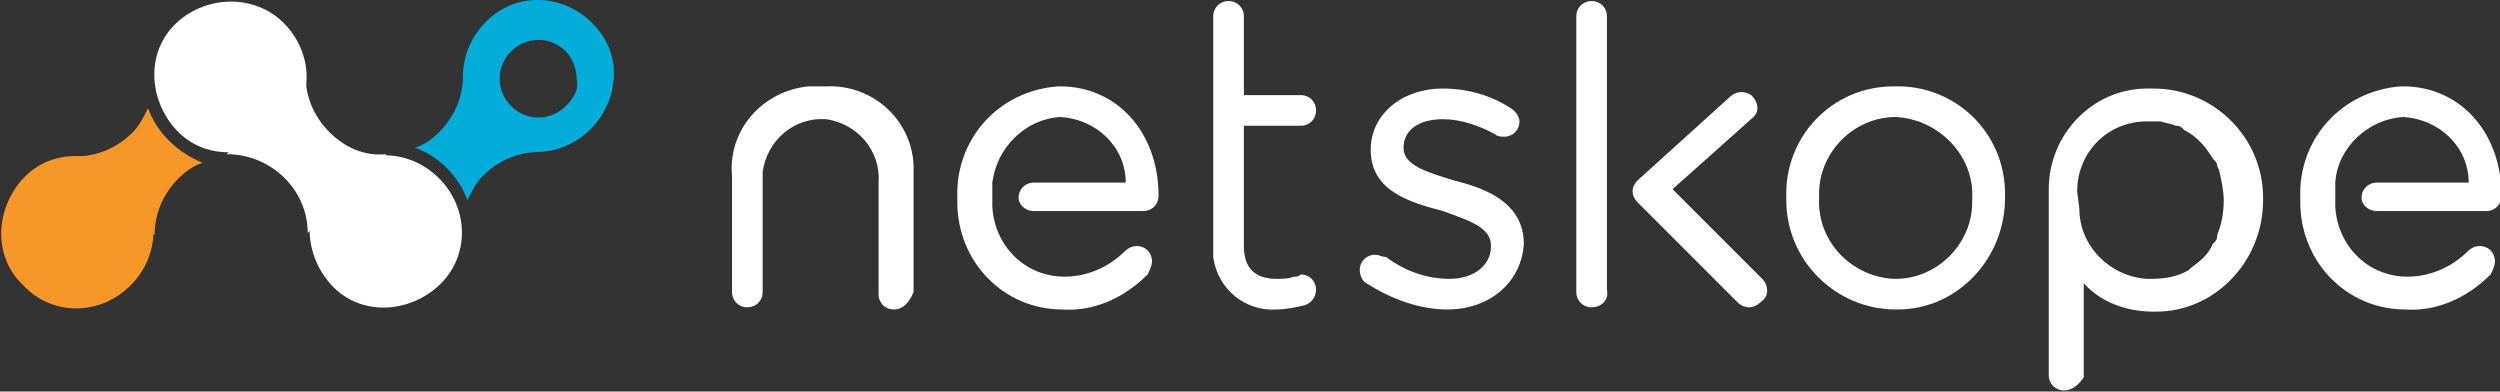
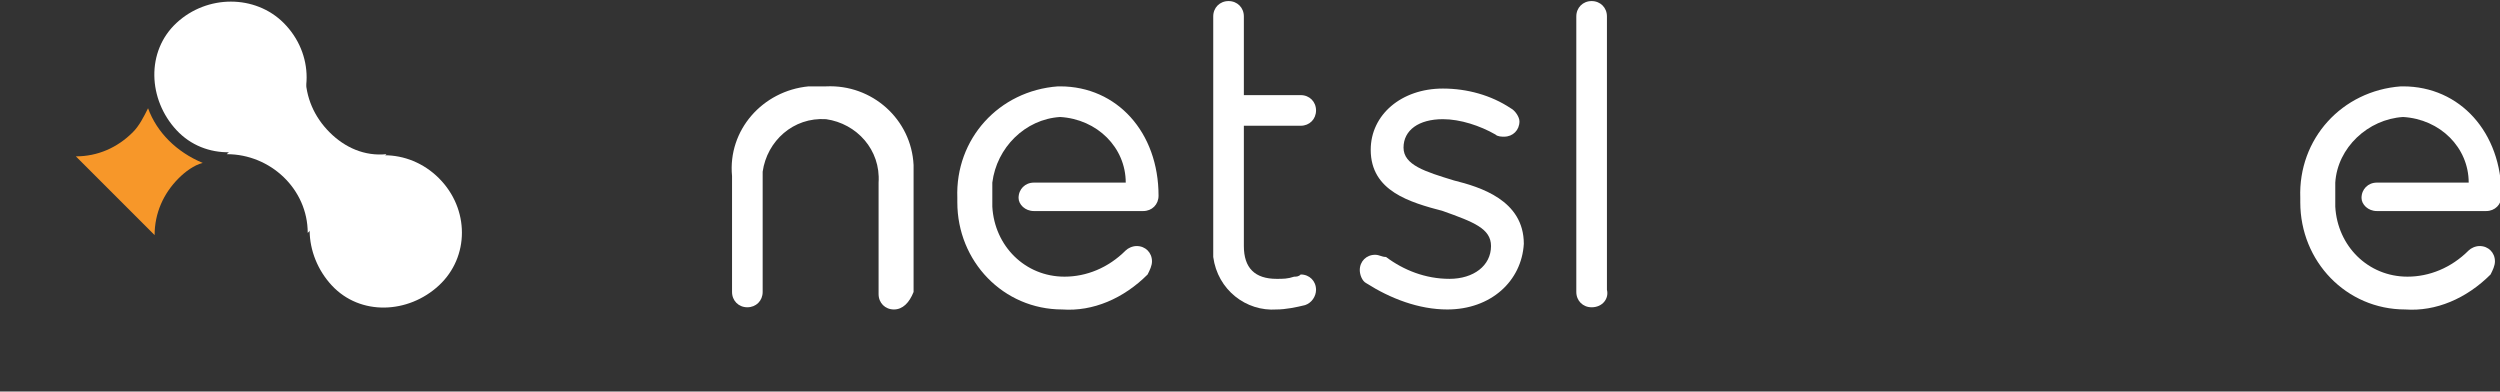
<svg xmlns="http://www.w3.org/2000/svg" version="1.1" id="Layer_1" x="0px" y="0px" viewBox="0 0 114.3 17.9" style="enable-background:new 0 0 114.3 17.9;" xml:space="preserve">
  <rect x="0" y="0" width="114.3" height="17.9" fill="#333333" stroke="none" />
  <style type="text/css">
	.st0{fill:#F79729;}
	.st1{fill:#FFFFFF;}
	.st2{fill:#03ADD9;}
</style>
  <g id="Group_3" transform="translate(-140.831 -38.151)">
    <path id="Path_5" class="st0" d="M147.6,43.1c-0.2,0.4-0.4,0.8-0.7,1.1c-0.7,0.7-1.6,1.1-2.6,1.1l3.6,3.6c0-1,0.4-1.9,1.1-2.6   c0.3-0.3,0.7-0.6,1.1-0.7C148.9,45.1,148,44.2,147.6,43.1" />
-     <path id="Path_6" class="st0" d="M146.8,51.2c1.4-1.4,1.4-3.6,0-4.9s-3.6-1.4-4.9,0s-1.4,3.6,0,4.9c0,0,0,0,0,0   C143.2,52.6,145.4,52.6,146.8,51.2C146.8,51.2,146.8,51.2,146.8,51.2" />
    <path id="Path_7" class="st1" d="M153.8,39.2c1.4,1.4,1.4,3.6,0,4.9s-3.6,1.4-4.9,0s-1.4-3.6,0-4.9c0,0,0,0,0,0   C150.3,37.9,152.5,37.9,153.8,39.2C153.8,39.2,153.8,39.2,153.8,39.2" />
-     <path id="Path_8" class="st2" d="M167.9,39.2c-1.4-1.4-3.6-1.4-4.9,0c-0.6,0.6-1,1.5-1,2.4l0,0c0,1-0.4,1.9-1.1,2.6   c-0.3,0.3-0.7,0.6-1.1,0.7c1.1,0.4,2,1.3,2.4,2.4c0.2-0.4,0.4-0.8,0.7-1.1c0.7-0.7,1.6-1.1,2.6-1.1l0,0c1.9-0.1,3.4-1.7,3.4-3.6   C168.9,40.7,168.6,39.9,167.9,39.2 M166.7,43c-0.7,0.7-1.8,0.7-2.5,0s-0.7-1.8,0-2.5c0.7-0.7,1.8-0.7,2.5,0   c0.3,0.3,0.5,0.8,0.5,1.3C167.3,42.2,167.1,42.6,166.7,43" />
    <path id="Path_9" class="st1" d="M160.9,46.3c1.4,1.4,1.4,3.6,0,4.9s-3.6,1.4-4.9,0s-1.4-3.6,0-4.9c0,0,0,0,0,0   C157.3,44.9,159.5,44.9,160.9,46.3C160.9,46.3,160.9,46.3,160.9,46.3" />
    <path id="Path_10" class="st1" d="M155.9,44.2c-0.7-0.7-1.1-1.6-1.1-2.6l-3.6,3.6c2,0,3.7,1.6,3.7,3.6c0,0,0,0,0,0l3.6-3.6   C157.5,45.3,156.6,44.9,155.9,44.2" />
    <path id="Path_11" class="st1" d="M199.2,52.3c-1.4,0.1-2.7-0.9-2.9-2.4c0-0.1,0-0.3,0-0.4V38.9c0-0.4,0.3-0.7,0.7-0.7c0,0,0,0,0,0   c0.4,0,0.7,0.3,0.7,0.7c0,0,0,0,0,0v3.6h2.6c0.4,0,0.7,0.3,0.7,0.7c0,0.4-0.3,0.7-0.7,0.7h-2.6v5.5c0,1,0.5,1.5,1.5,1.5   c0.3,0,0.5,0,0.8-0.1c0.1,0,0.2,0,0.3-0.1c0.4,0,0.7,0.3,0.7,0.7c0,0.3-0.2,0.6-0.5,0.7C200.1,52.2,199.6,52.3,199.2,52.3" />
    <path id="Path_12" class="st1" d="M207,52.3c-1.3,0-2.6-0.5-3.7-1.2c-0.2-0.1-0.3-0.4-0.3-0.6c0-0.4,0.3-0.7,0.7-0.7   c0.2,0,0.3,0.1,0.5,0.1c0.8,0.6,1.8,1,2.9,1c1.1,0,1.9-0.6,1.9-1.5v0c0-0.8-0.8-1.1-2.2-1.6l0,0l0,0c-1.5-0.4-3.3-0.9-3.3-2.8v0   c0-1.6,1.4-2.8,3.3-2.8c1.1,0,2.2,0.3,3.1,0.9l0,0c0.2,0.1,0.4,0.4,0.4,0.6c0,0.4-0.3,0.7-0.7,0.7c-0.1,0-0.3,0-0.4-0.1   c-0.7-0.4-1.6-0.7-2.4-0.7c-1.1,0-1.8,0.5-1.8,1.3v0c0,0.8,1,1.1,2.3,1.5c1.2,0.3,3.2,0.9,3.2,2.9v0C210.4,51,209,52.3,207,52.3" />
    <path id="Path_13" class="st1" d="M213.6,52.2c-0.4,0-0.7-0.3-0.7-0.7c0,0,0,0,0,0V38.9c0-0.4,0.3-0.7,0.7-0.7c0,0,0,0,0,0   c0.4,0,0.7,0.3,0.7,0.7c0,0,0,0,0,0v12.5C214.4,51.8,214.1,52.2,213.6,52.2C213.7,52.2,213.6,52.2,213.6,52.2" />
-     <path id="Path_14" class="st1" d="M227.5,52.3c-2.7,0-5-2.2-5-5c0,0,0-0.1,0-0.1v0c-0.1-2.8,2.1-5.1,4.9-5.1   c2.8-0.1,5.1,2.1,5.1,4.9c0,0.1,0,0.1,0,0.2v0c0,2.8-2.2,5.1-4.9,5.1C227.6,52.3,227.5,52.3,227.5,52.3 M227.5,43.5   c-1.9,0-3.5,1.6-3.5,3.5c0,0.1,0,0.1,0,0.2v0c-0.1,2,1.5,3.6,3.4,3.7c0,0,0,0,0.1,0c1.9,0,3.5-1.6,3.5-3.5c0-0.1,0-0.1,0-0.2v0   C231.1,45.3,229.5,43.6,227.5,43.5C227.5,43.5,227.5,43.5,227.5,43.5" />
    <path id="Path_15" class="st1" d="M189.4,52.3c-2.7,0-4.8-2.2-4.8-4.9c0-0.1,0-0.1,0-0.2v0c-0.1-2.7,1.9-4.9,4.6-5.1   c0,0,0.1,0,0.1,0c2.6,0,4.5,2.1,4.5,5c0,0.4-0.3,0.7-0.7,0.7h-5c-0.4,0-0.7-0.3-0.7-0.6c0,0,0,0,0,0c0-0.4,0.3-0.7,0.7-0.7   c0,0,0,0,0,0h4.2c0-1.6-1.3-2.9-3-3c-1.6,0.1-2.9,1.4-3.1,3l0,0.3c0,0.3,0,0.6,0,0.8v0c0.1,1.8,1.5,3.2,3.3,3.2c1,0,2-0.4,2.8-1.2   c0.1-0.1,0.3-0.2,0.5-0.2c0.4,0,0.7,0.3,0.7,0.7c0,0.2-0.1,0.4-0.2,0.6C192.2,51.8,190.8,52.4,189.4,52.3" />
-     <path id="Path_16" class="st1" d="M235.2,56c-0.4,0-0.7-0.3-0.7-0.7c0,0,0,0,0,0v-8.5c0-2.5,2-4.6,4.5-4.6c0.1,0,0.2,0,0.3,0   c2.7,0,5,2.2,5,5c0,0,0,0.1,0,0.1v0c0,2.8-2.2,5.1-4.9,5.1c0,0-0.1,0-0.1,0c-1.2,0-2.4-0.4-3.2-1.3v4.3   C235.9,55.7,235.6,56,235.2,56C235.2,56,235.2,56,235.2,56 M235.9,47.7c0,1.7,1.4,3.1,3.1,3.2c0.1,0,0.1,0,0.2,0   c0.6,0,1.2-0.1,1.7-0.4c0,0,0.1-0.1,0.1-0.1c0.4-0.3,0.8-0.6,1-1.1c0,0,0.1-0.1,0.1-0.1c0.1-0.1,0.1-0.2,0.1-0.3   c0.2-0.5,0.3-1,0.3-1.6v0c0-0.4-0.1-0.9-0.2-1.3c0-0.1-0.1-0.2-0.1-0.3s-0.1-0.2-0.2-0.3c-0.3-0.5-0.7-1-1.3-1.3   c0,0-0.1-0.1-0.1-0.1c-0.1-0.1-0.2-0.1-0.3-0.1c-0.2-0.1-0.4-0.1-0.7-0.2c-0.1,0-0.2,0-0.4,0c-0.1,0-0.1,0-0.2,0   c-1.8,0-3.2,1.4-3.2,3.2l0,0L235.9,47.7z" />
-     <path id="Path_17" class="st1" d="M220.8,52.2c-0.2,0-0.4-0.1-0.5-0.2l-4.6-4.6c-0.3-0.3-0.3-0.7,0-1l0,0l4.2-3.8   c0.3-0.3,0.7-0.3,1-0.1c0.3,0.3,0.4,0.7,0.1,1l0,0l-3.7,3.3l4.1,4.1c0.3,0.3,0.3,0.8,0,1C221.2,52.1,221,52.2,220.8,52.2" />
    <path id="Path_18" class="st1" d="M181.7,52.3c-0.4,0-0.7-0.3-0.7-0.7c0,0,0,0,0,0v-5.1c0.1-1.5-1-2.7-2.4-2.9   c-1.5-0.1-2.7,1-2.9,2.4c0,0.1,0,0.3,0,0.4v5.1c0,0.4-0.3,0.7-0.7,0.7c0,0,0,0,0,0c-0.4,0-0.7-0.3-0.7-0.7c0,0,0,0,0,0v-5.3   c-0.2-2.1,1.4-3.9,3.5-4.1c0.2,0,0.4,0,0.5,0h0.3c2.1-0.1,3.9,1.5,4,3.6c0,0.2,0,0.4,0,0.5v5.3C182.4,52,182.1,52.3,181.7,52.3   C181.7,52.3,181.7,52.3,181.7,52.3" />
    <path id="Path_19" class="st1" d="M250.8,52.3c-2.7,0-4.8-2.2-4.8-4.9c0-0.1,0-0.1,0-0.2v0c-0.1-2.7,1.9-4.9,4.6-5.1   c0,0,0.1,0,0.1,0c2.6,0,4.5,2.1,4.5,5c0,0.4-0.3,0.7-0.7,0.7h-5c-0.4,0-0.7-0.3-0.7-0.6c0,0,0,0,0,0c0-0.4,0.3-0.7,0.7-0.7   c0,0,0,0,0,0h4.2c0-1.6-1.3-2.9-3-3c-1.6,0.1-3,1.4-3.1,3l0,0.3c0,0.3,0,0.6,0,0.8v0c0.1,1.8,1.5,3.2,3.3,3.2c1,0,2-0.4,2.8-1.2   c0.1-0.1,0.3-0.2,0.5-0.2c0.4,0,0.7,0.3,0.7,0.7c0,0.2-0.1,0.4-0.2,0.6C253.6,51.8,252.2,52.4,250.8,52.3" />
  </g>
</svg>